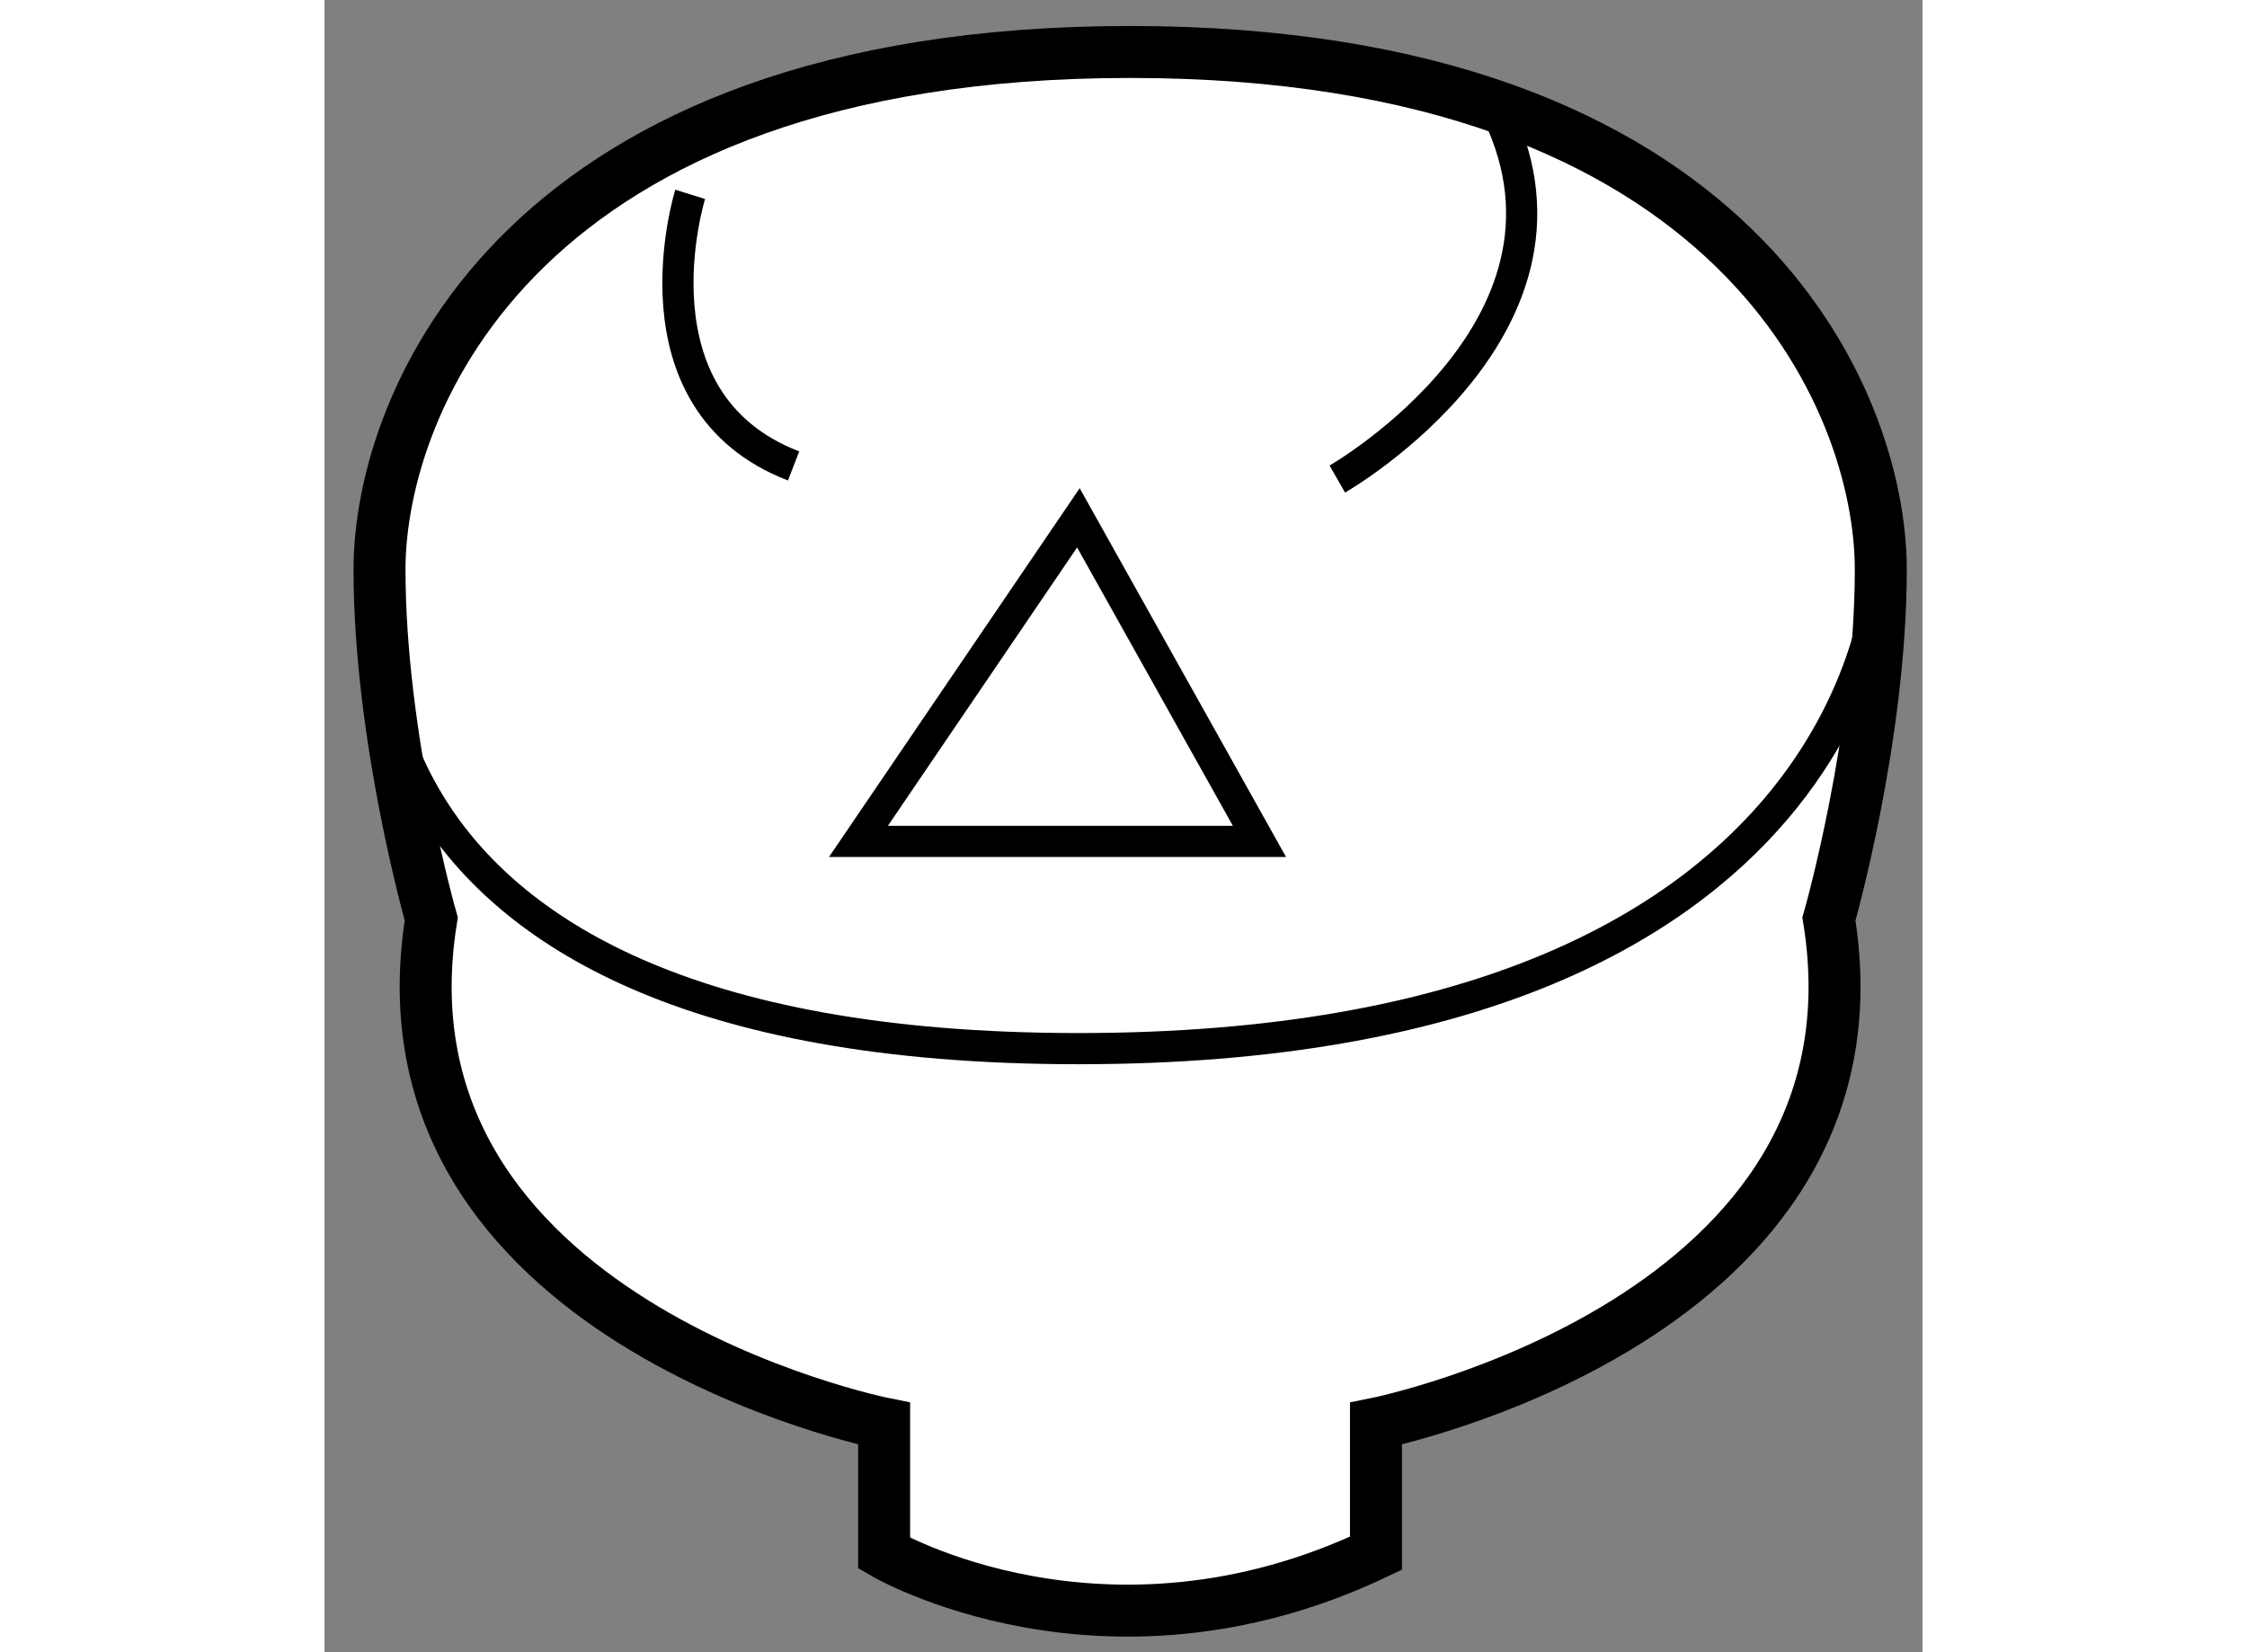
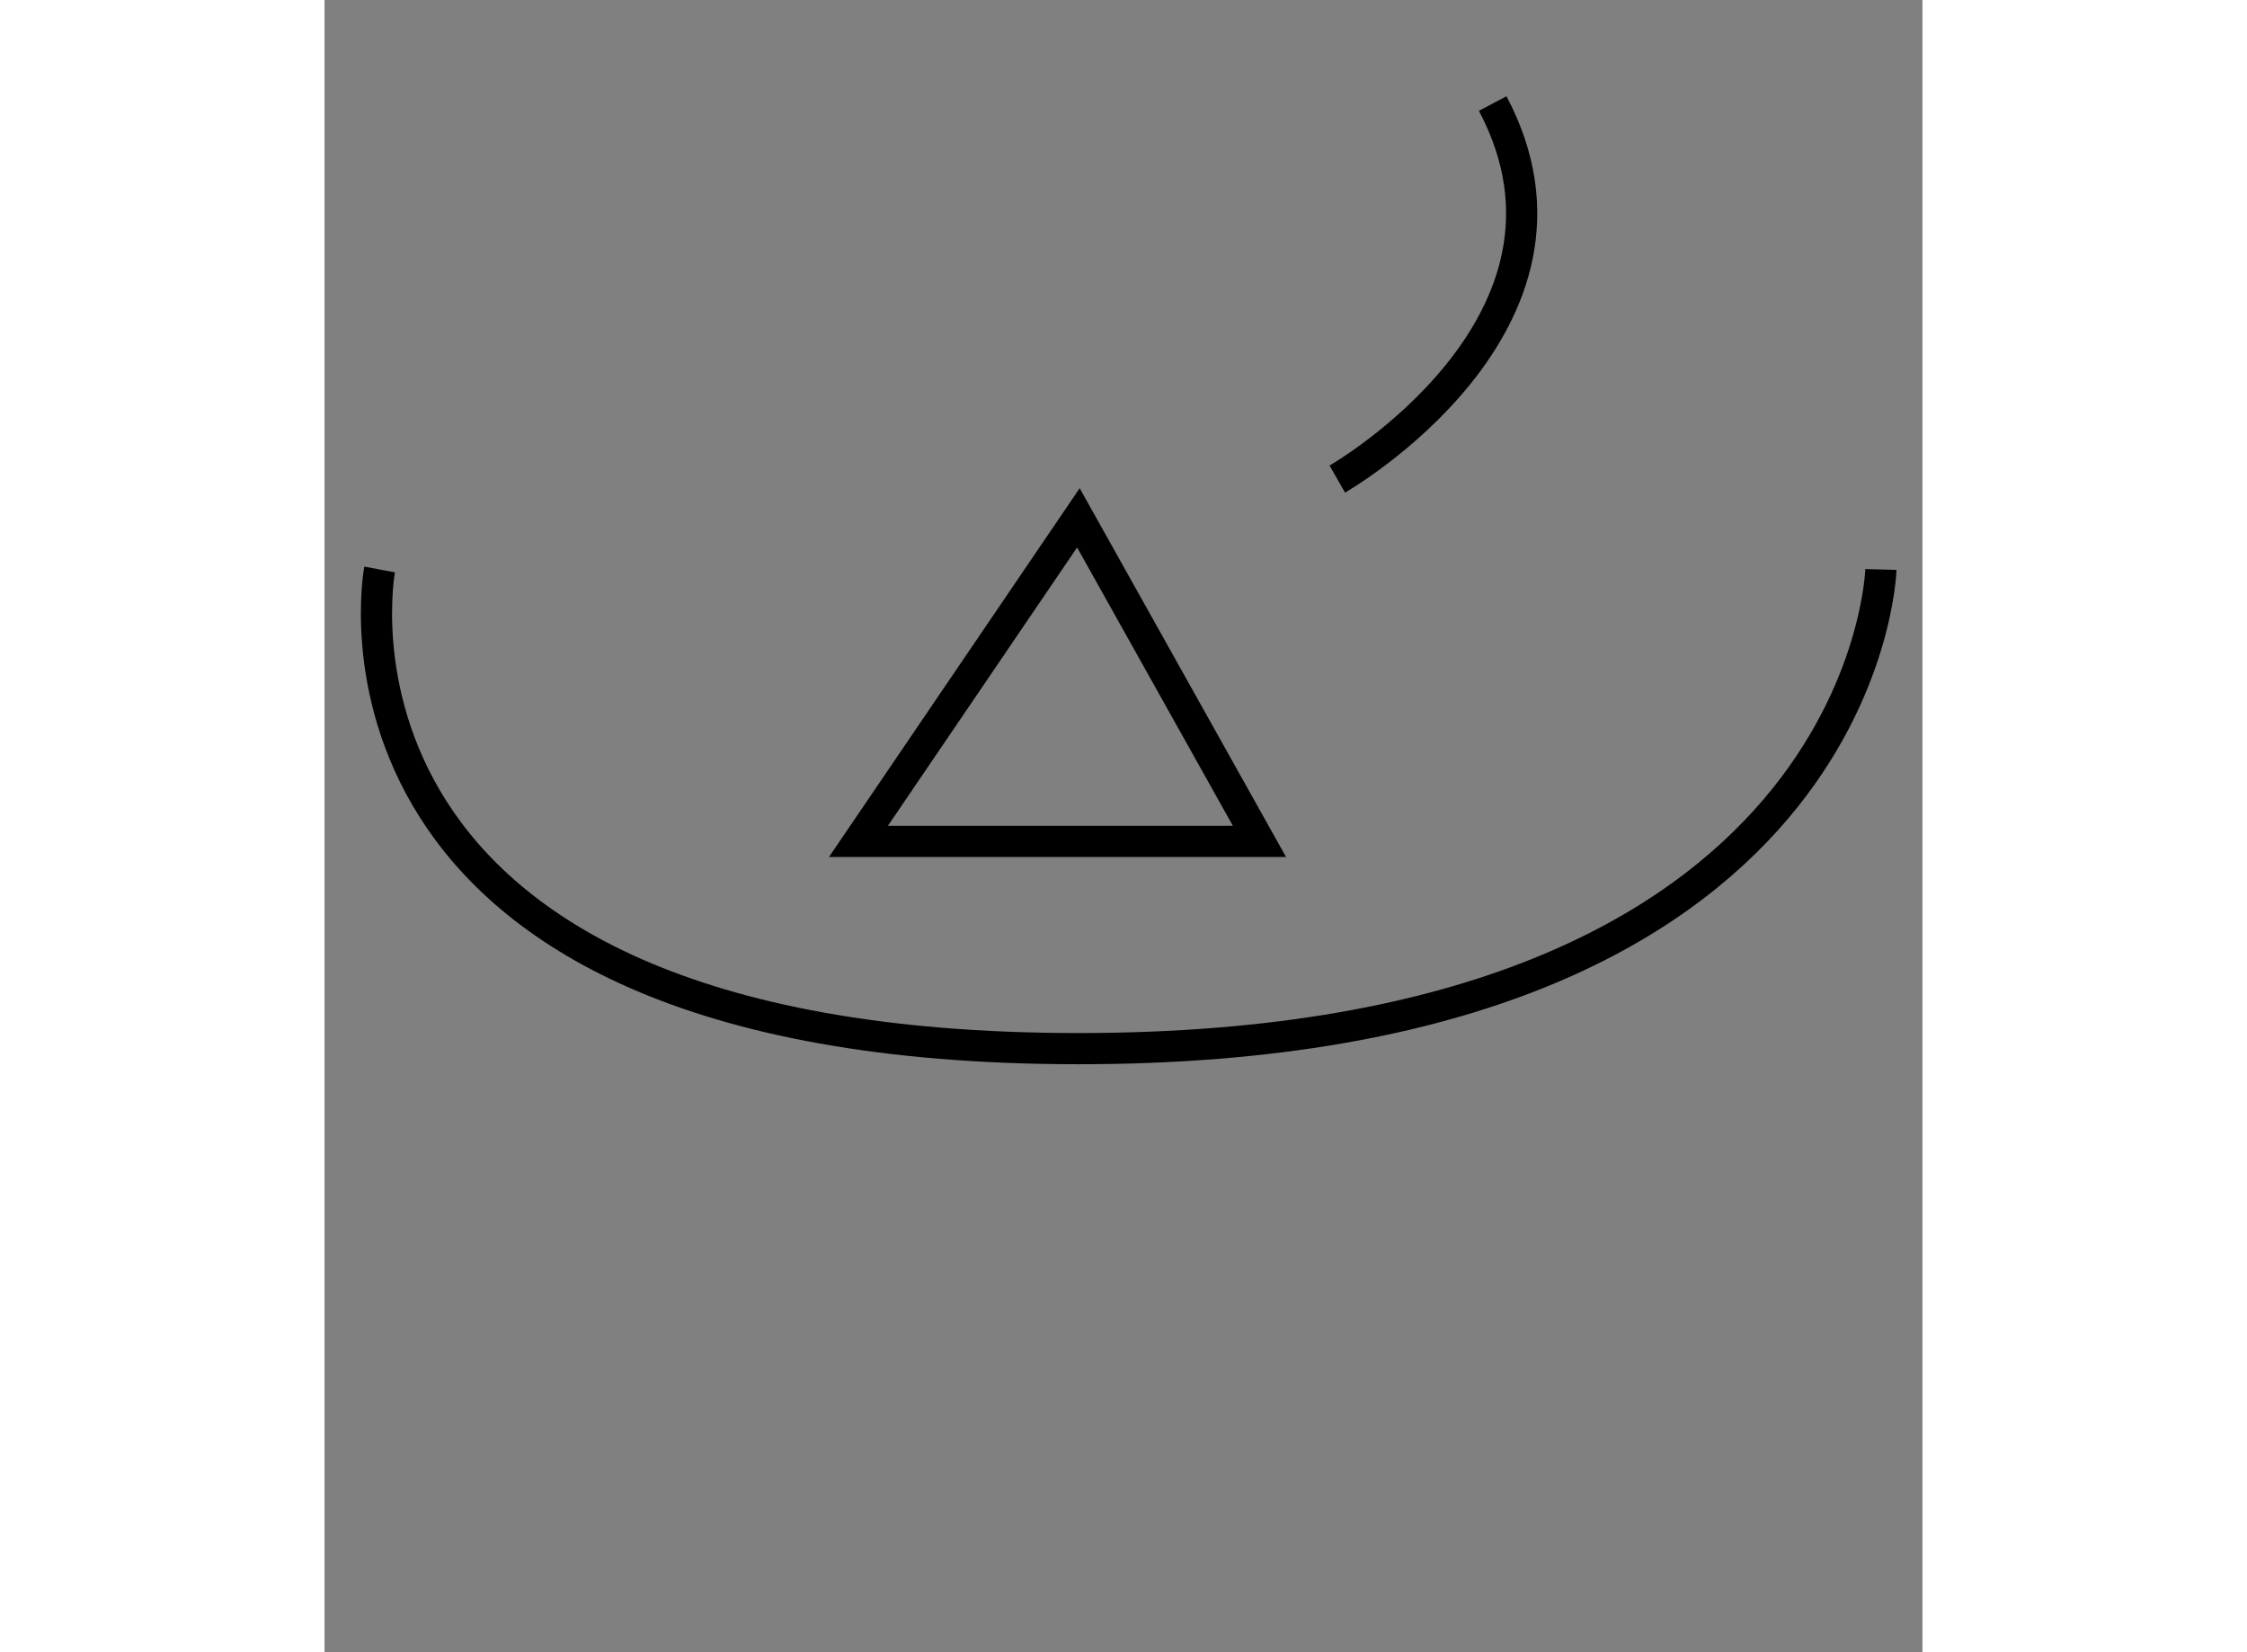
<svg xmlns="http://www.w3.org/2000/svg" version="1.1" x="0px" y="0px" width="244.8px" height="180px" viewBox="49.011 35.792 15.374 15.896" enable-background="new 0 0 244.8 180" xml:space="preserve">
  <rect x="49.011" y="35.792" width="15.374" height="15.896" fill="#808080" stroke="none" />
  <g>
-     <path fill="#FFFFFF" stroke="#000000" stroke-width="0.5" d="M56.762,36.292c-5.853,0-7.222,3.359-7.222,4.979    c0,1.62,0.498,3.363,0.498,3.363c-0.623,3.858,4.357,4.855,4.357,4.855v1.247c0,0,2.119,1.242,4.732,0v-1.247    c0,0,4.981-0.997,4.358-4.855c0,0,0.499-1.743,0.499-3.363C63.984,39.651,62.614,36.292,56.762,36.292L56.762,36.292z" />
    <path fill="none" stroke="#000000" stroke-width="0.3" d="M49.541,41.271c0,0-0.871,4.61,6.724,4.61c7.596,0,7.72-4.61,7.72-4.61" />
    <polygon fill="none" stroke="#000000" stroke-width="0.3" points="54.148,43.887 58.006,43.887 56.264,40.774   " />
-     <path fill="none" stroke="#000000" stroke-width="0.3" d="M52.529,37.662c0,0-0.623,1.989,0.995,2.613" />
    <path fill="none" stroke="#000000" stroke-width="0.3" d="M58.755,40.401c0,0,2.615-1.497,1.495-3.613" />
  </g>
</svg>